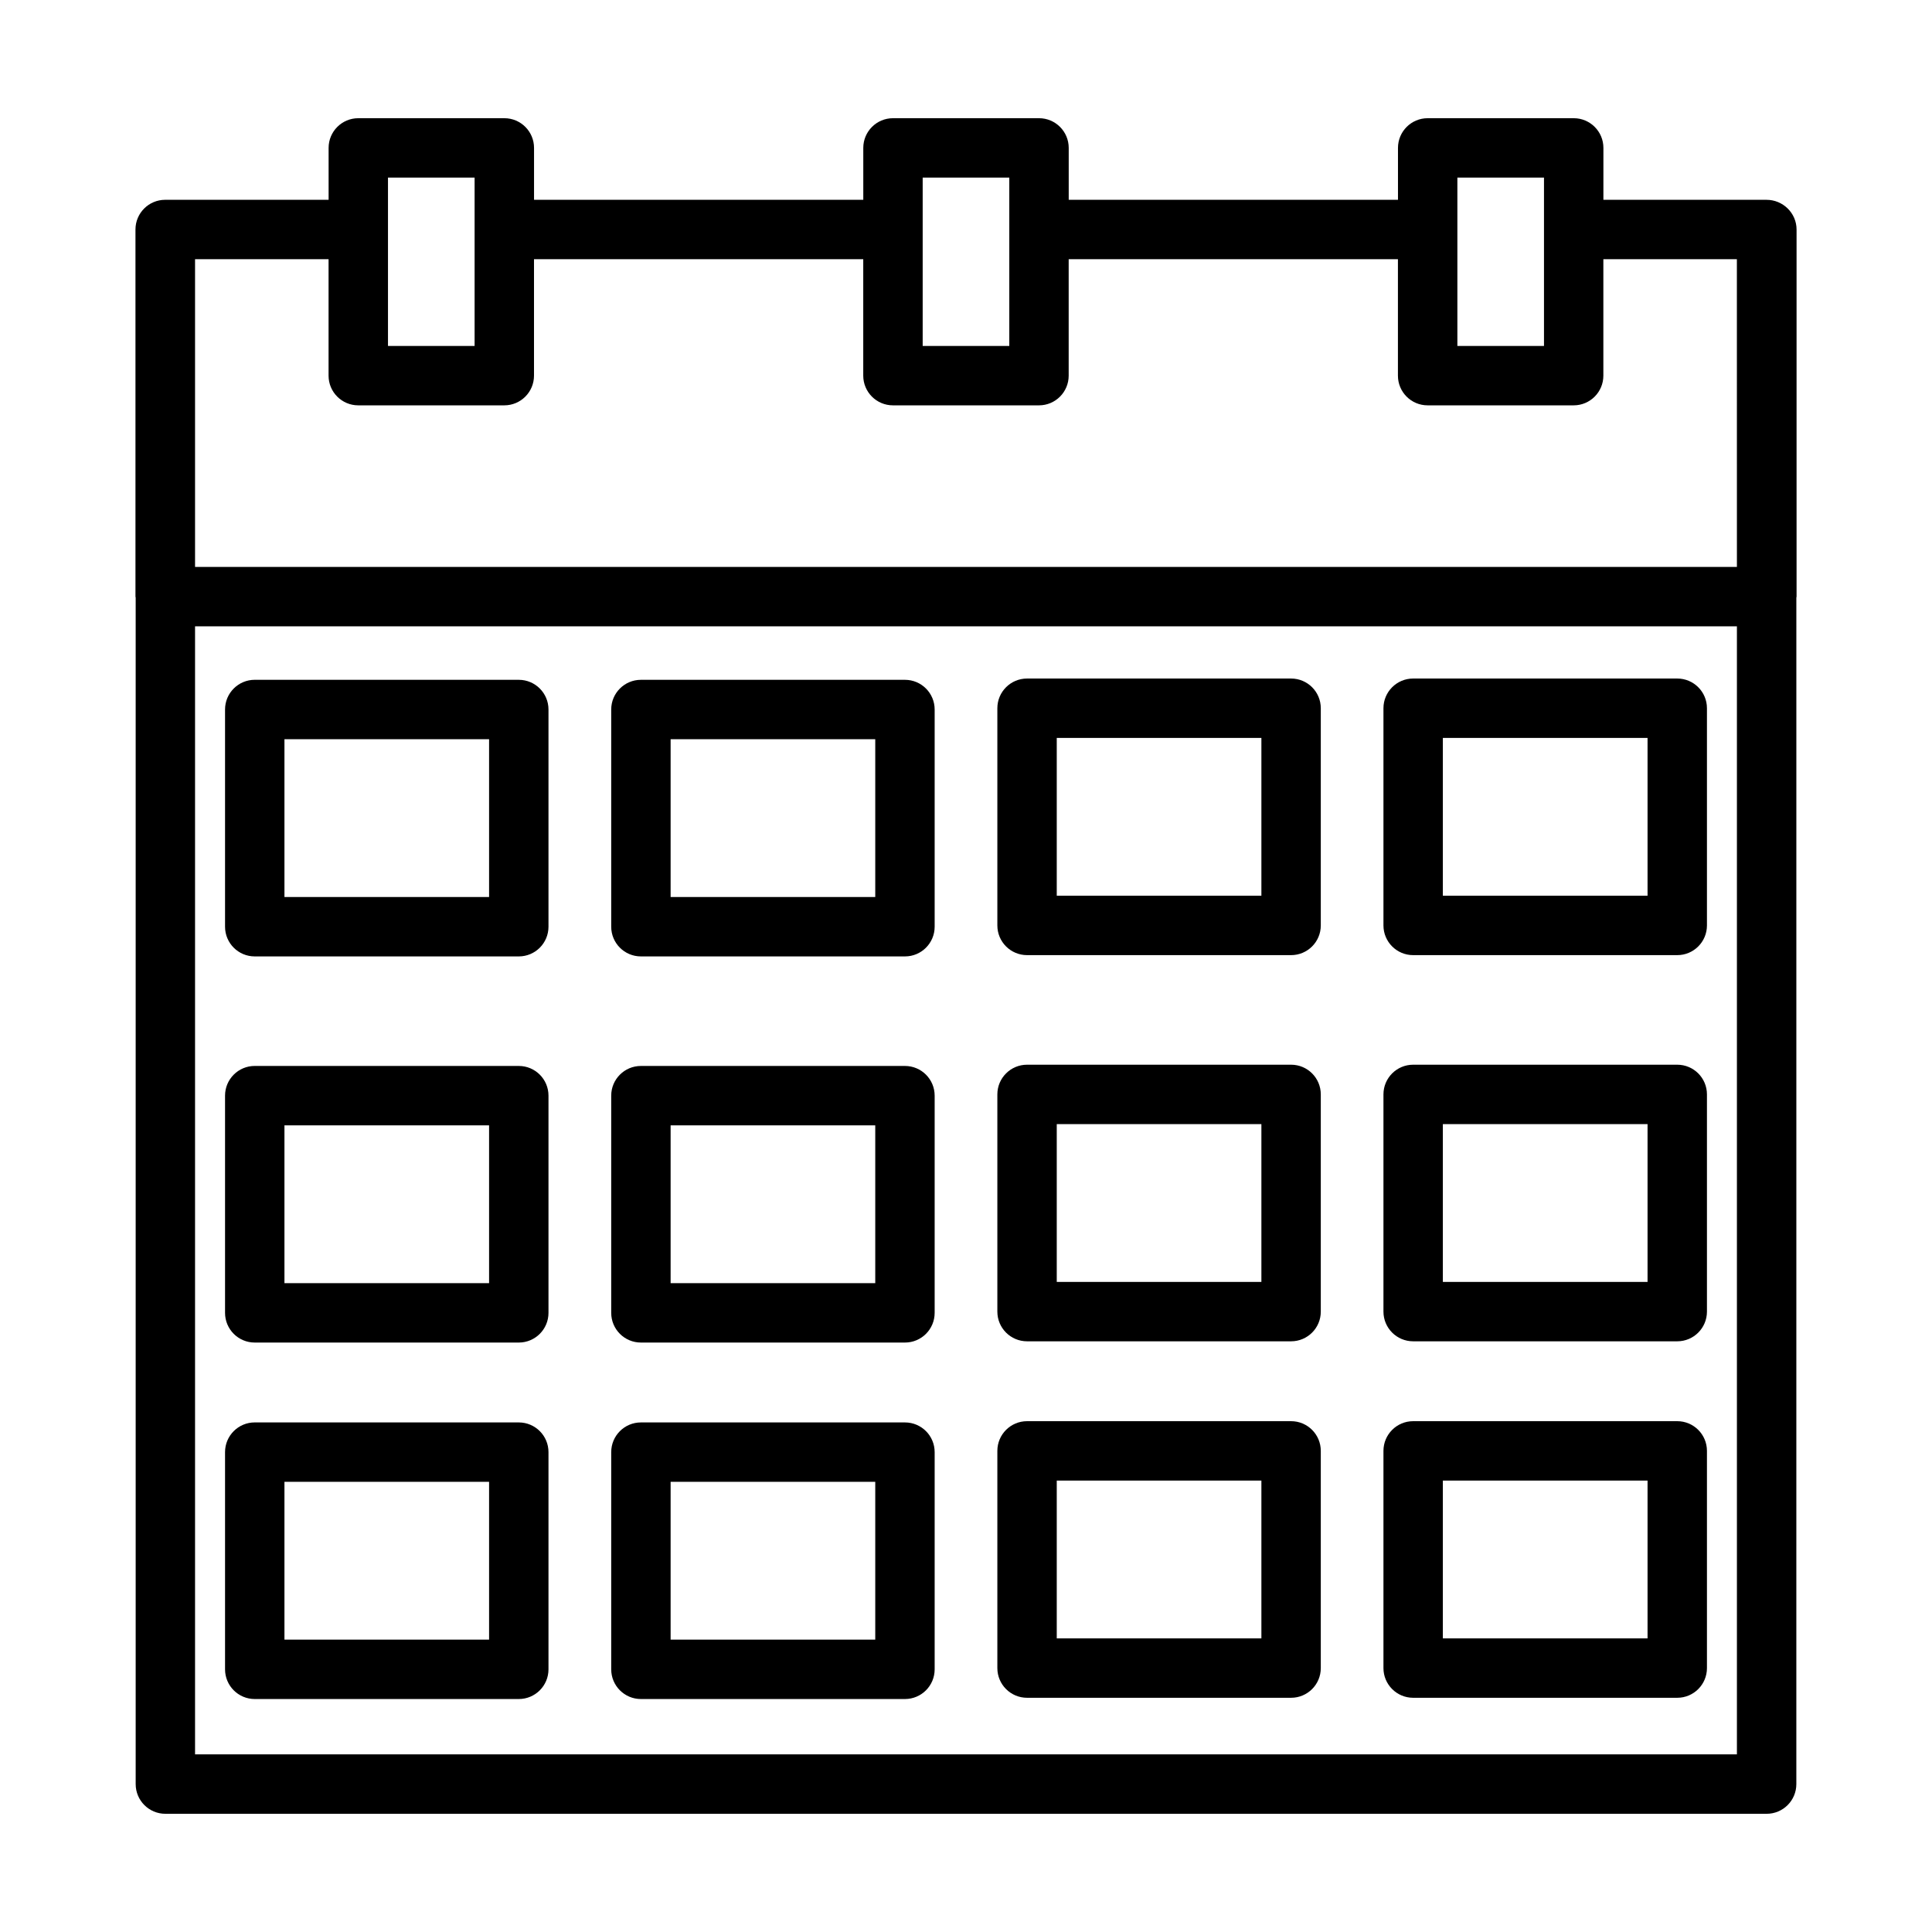
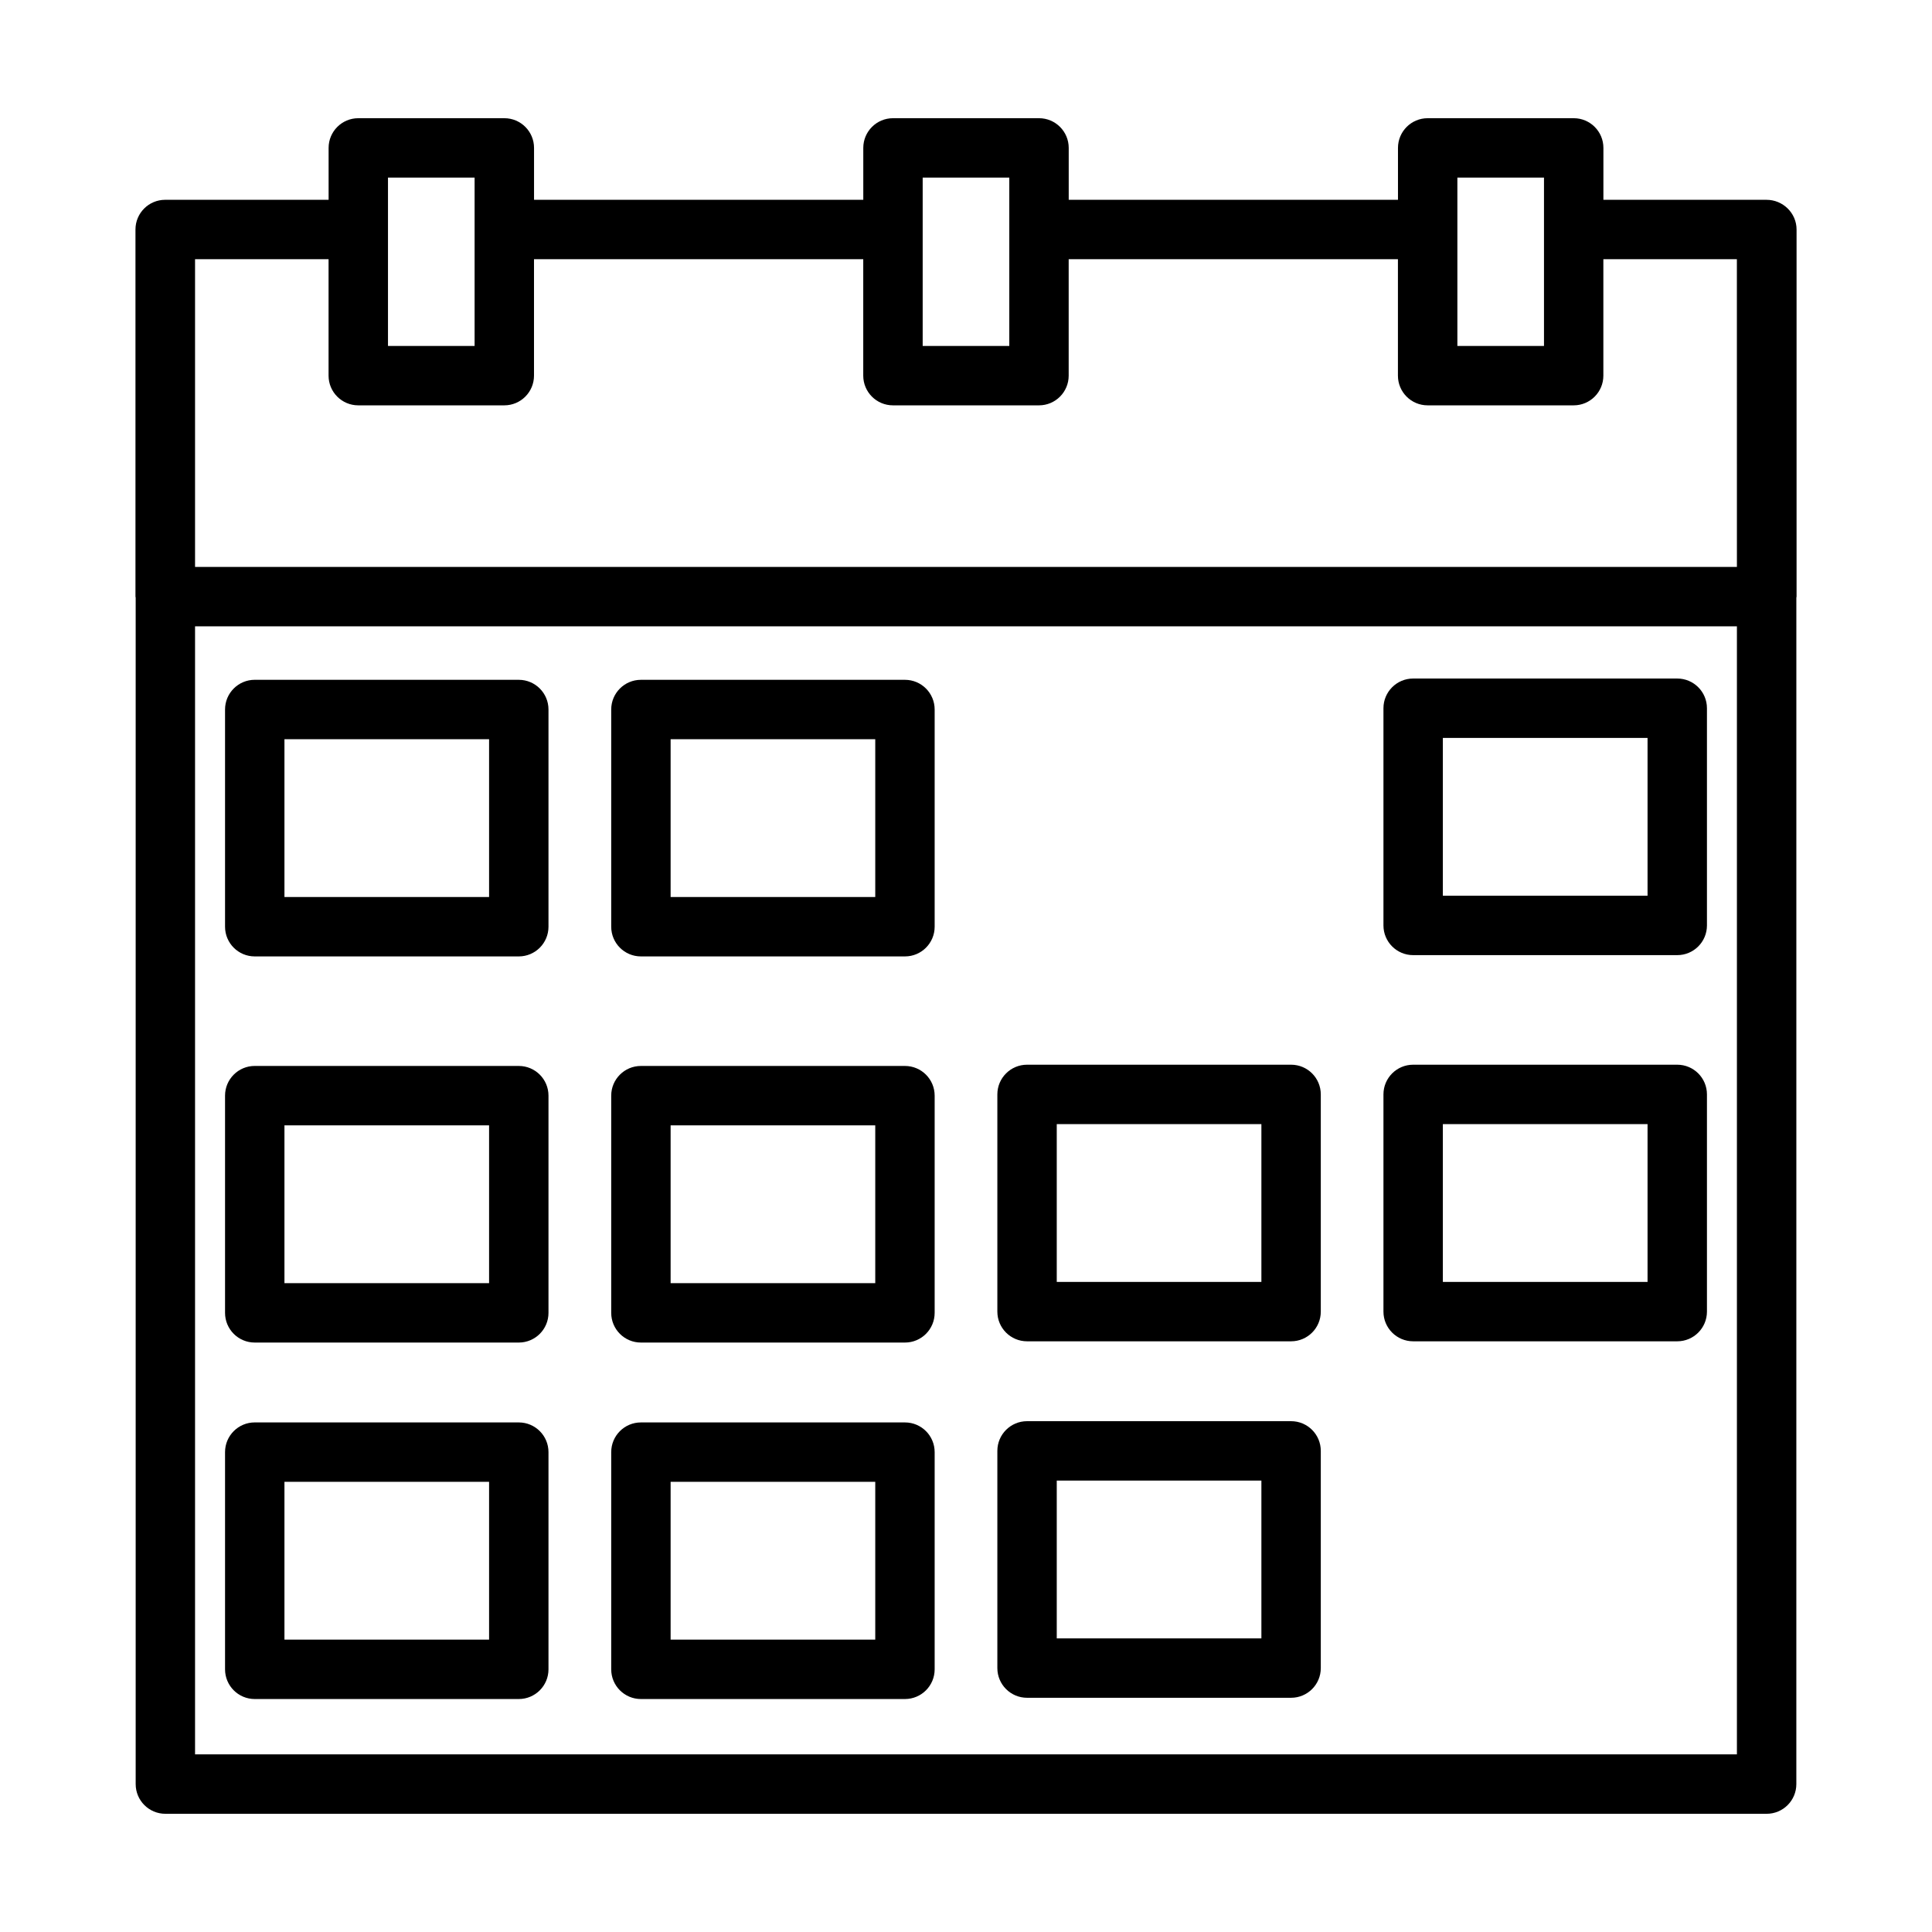
<svg xmlns="http://www.w3.org/2000/svg" fill="#000000" width="800px" height="800px" version="1.1" viewBox="144 144 512 512">
  <g>
    <path d="m612.15 196.95h-43.234l0.004-13.754c0-4.344-3.519-7.871-7.871-7.871h-38.699c-4.352 0-7.871 3.527-7.871 7.871v13.754h-87.258v-13.754c0-4.344-3.519-7.871-7.871-7.871h-38.699c-4.352 0-7.871 3.527-7.871 7.871v13.754h-87.254v-13.754c0-4.344-3.519-7.871-7.871-7.871h-38.699c-4.352 0-7.871 3.527-7.871 7.871v13.754h-43.312c-4.352 0-7.871 3.527-7.871 7.871v97.289c0 0.094 0.055 0.164 0.055 0.262v314.43c0 4.344 3.519 7.871 7.871 7.871h424.35c4.352 0 7.871-3.527 7.871-7.871l0.004-314.42c0-0.094 0.055-0.164 0.055-0.27v-97.289c0-4.348-3.598-7.871-7.953-7.871zm-81.93-5.883h22.953v44.609h-22.953zm-141.7 0h22.953v44.609h-22.953zm-141.7 0h22.953v44.609h-22.953zm357.48 417.86h-408.61v-298.95h408.61zm0-314.69h-408.61v-81.547h35.383v30.859c0 4.344 3.519 7.871 7.871 7.871h38.699c4.352 0 7.871-3.527 7.871-7.871v-30.859h87.254v30.859c0 4.344 3.519 7.871 7.871 7.871h38.699c4.352 0 7.871-3.527 7.871-7.871v-30.859h87.254v30.859c0 4.344 3.519 7.871 7.871 7.871h38.699c4.352 0 7.871-3.527 7.871-7.871v-30.859h35.383z" />
    <path d="m313.85 397.46h69.973c4.352 0 7.871-3.527 7.871-7.871v-57.559c0-4.344-3.519-7.871-7.871-7.871h-69.973c-4.352 0-7.871 3.527-7.871 7.871v57.559c0 4.344 3.516 7.871 7.871 7.871zm7.871-57.562h54.23v41.816h-54.23z" />
    <path d="m211.51 397.46h69.973c4.352 0 7.871-3.527 7.871-7.871v-57.559c0-4.344-3.519-7.871-7.871-7.871l-69.973-0.004c-4.352 0-7.871 3.527-7.871 7.871v57.559c0 4.348 3.516 7.875 7.871 7.875zm7.871-57.562h54.23v41.816h-54.23z" />
-     <path d="m416.18 397.12h69.973c4.352 0 7.871-3.527 7.871-7.871v-57.559c0-4.344-3.519-7.871-7.871-7.871h-69.973c-4.352 0-7.871 3.527-7.871 7.871v57.559c0 4.344 3.519 7.871 7.871 7.871zm7.871-57.559h54.23v41.816h-54.23z" />
    <path d="m518.5 397.12h69.988c4.352 0 7.871-3.527 7.871-7.871v-57.559c0-4.344-3.519-7.871-7.871-7.871h-69.988c-4.352 0-7.871 3.527-7.871 7.871v57.559c0 4.344 3.519 7.871 7.871 7.871zm7.871-57.559h54.246v41.816h-54.246z" />
    <path d="m313.85 499.79h69.973c4.352 0 7.871-3.527 7.871-7.871v-57.559c0-4.344-3.519-7.871-7.871-7.871h-69.973c-4.352 0-7.871 3.527-7.871 7.871v57.559c0 4.344 3.516 7.871 7.871 7.871zm7.871-57.562h54.23v41.816h-54.23z" />
    <path d="m211.51 499.79h69.973c4.352 0 7.871-3.527 7.871-7.871v-57.559c0-4.344-3.519-7.871-7.871-7.871l-69.973-0.004c-4.352 0-7.871 3.527-7.871 7.871v57.559c0 4.348 3.516 7.875 7.871 7.875zm7.871-57.562h54.23v41.816h-54.23z" />
    <path d="m416.18 499.46h69.973c4.352 0 7.871-3.527 7.871-7.871v-57.559c0-4.344-3.519-7.871-7.871-7.871h-69.973c-4.352 0-7.871 3.527-7.871 7.871v57.559c0 4.344 3.519 7.871 7.871 7.871zm7.871-57.559h54.23v41.816h-54.23z" />
    <path d="m518.5 499.46h69.988c4.352 0 7.871-3.527 7.871-7.871v-57.559c0-4.344-3.519-7.871-7.871-7.871h-69.988c-4.352 0-7.871 3.527-7.871 7.871v57.559c0 4.344 3.519 7.871 7.871 7.871zm7.871-57.559h54.246v41.816h-54.246z" />
    <path d="m313.85 594.26h69.973c4.352 0 7.871-3.527 7.871-7.871v-57.559c0-4.344-3.519-7.871-7.871-7.871h-69.973c-4.352 0-7.871 3.527-7.871 7.871v57.559c0 4.344 3.516 7.871 7.871 7.871zm7.871-57.562h54.23v41.816h-54.23z" />
    <path d="m211.51 594.26h69.973c4.352 0 7.871-3.527 7.871-7.871v-57.559c0-4.344-3.519-7.871-7.871-7.871l-69.973-0.004c-4.352 0-7.871 3.527-7.871 7.871v57.559c0 4.348 3.516 7.875 7.871 7.875zm7.871-57.562h54.23v41.816h-54.23z" />
    <path d="m416.18 593.93h69.973c4.352 0 7.871-3.527 7.871-7.871v-57.559c0-4.344-3.519-7.871-7.871-7.871h-69.973c-4.352 0-7.871 3.527-7.871 7.871v57.559c0 4.344 3.519 7.871 7.871 7.871zm7.871-57.559h54.23v41.816h-54.23z" />
-     <path d="m518.5 593.93h69.988c4.352 0 7.871-3.527 7.871-7.871v-57.559c0-4.344-3.519-7.871-7.871-7.871h-69.988c-4.352 0-7.871 3.527-7.871 7.871v57.559c0 4.344 3.519 7.871 7.871 7.871zm7.871-57.559h54.246v41.816h-54.246z" />
  </g>
</svg>